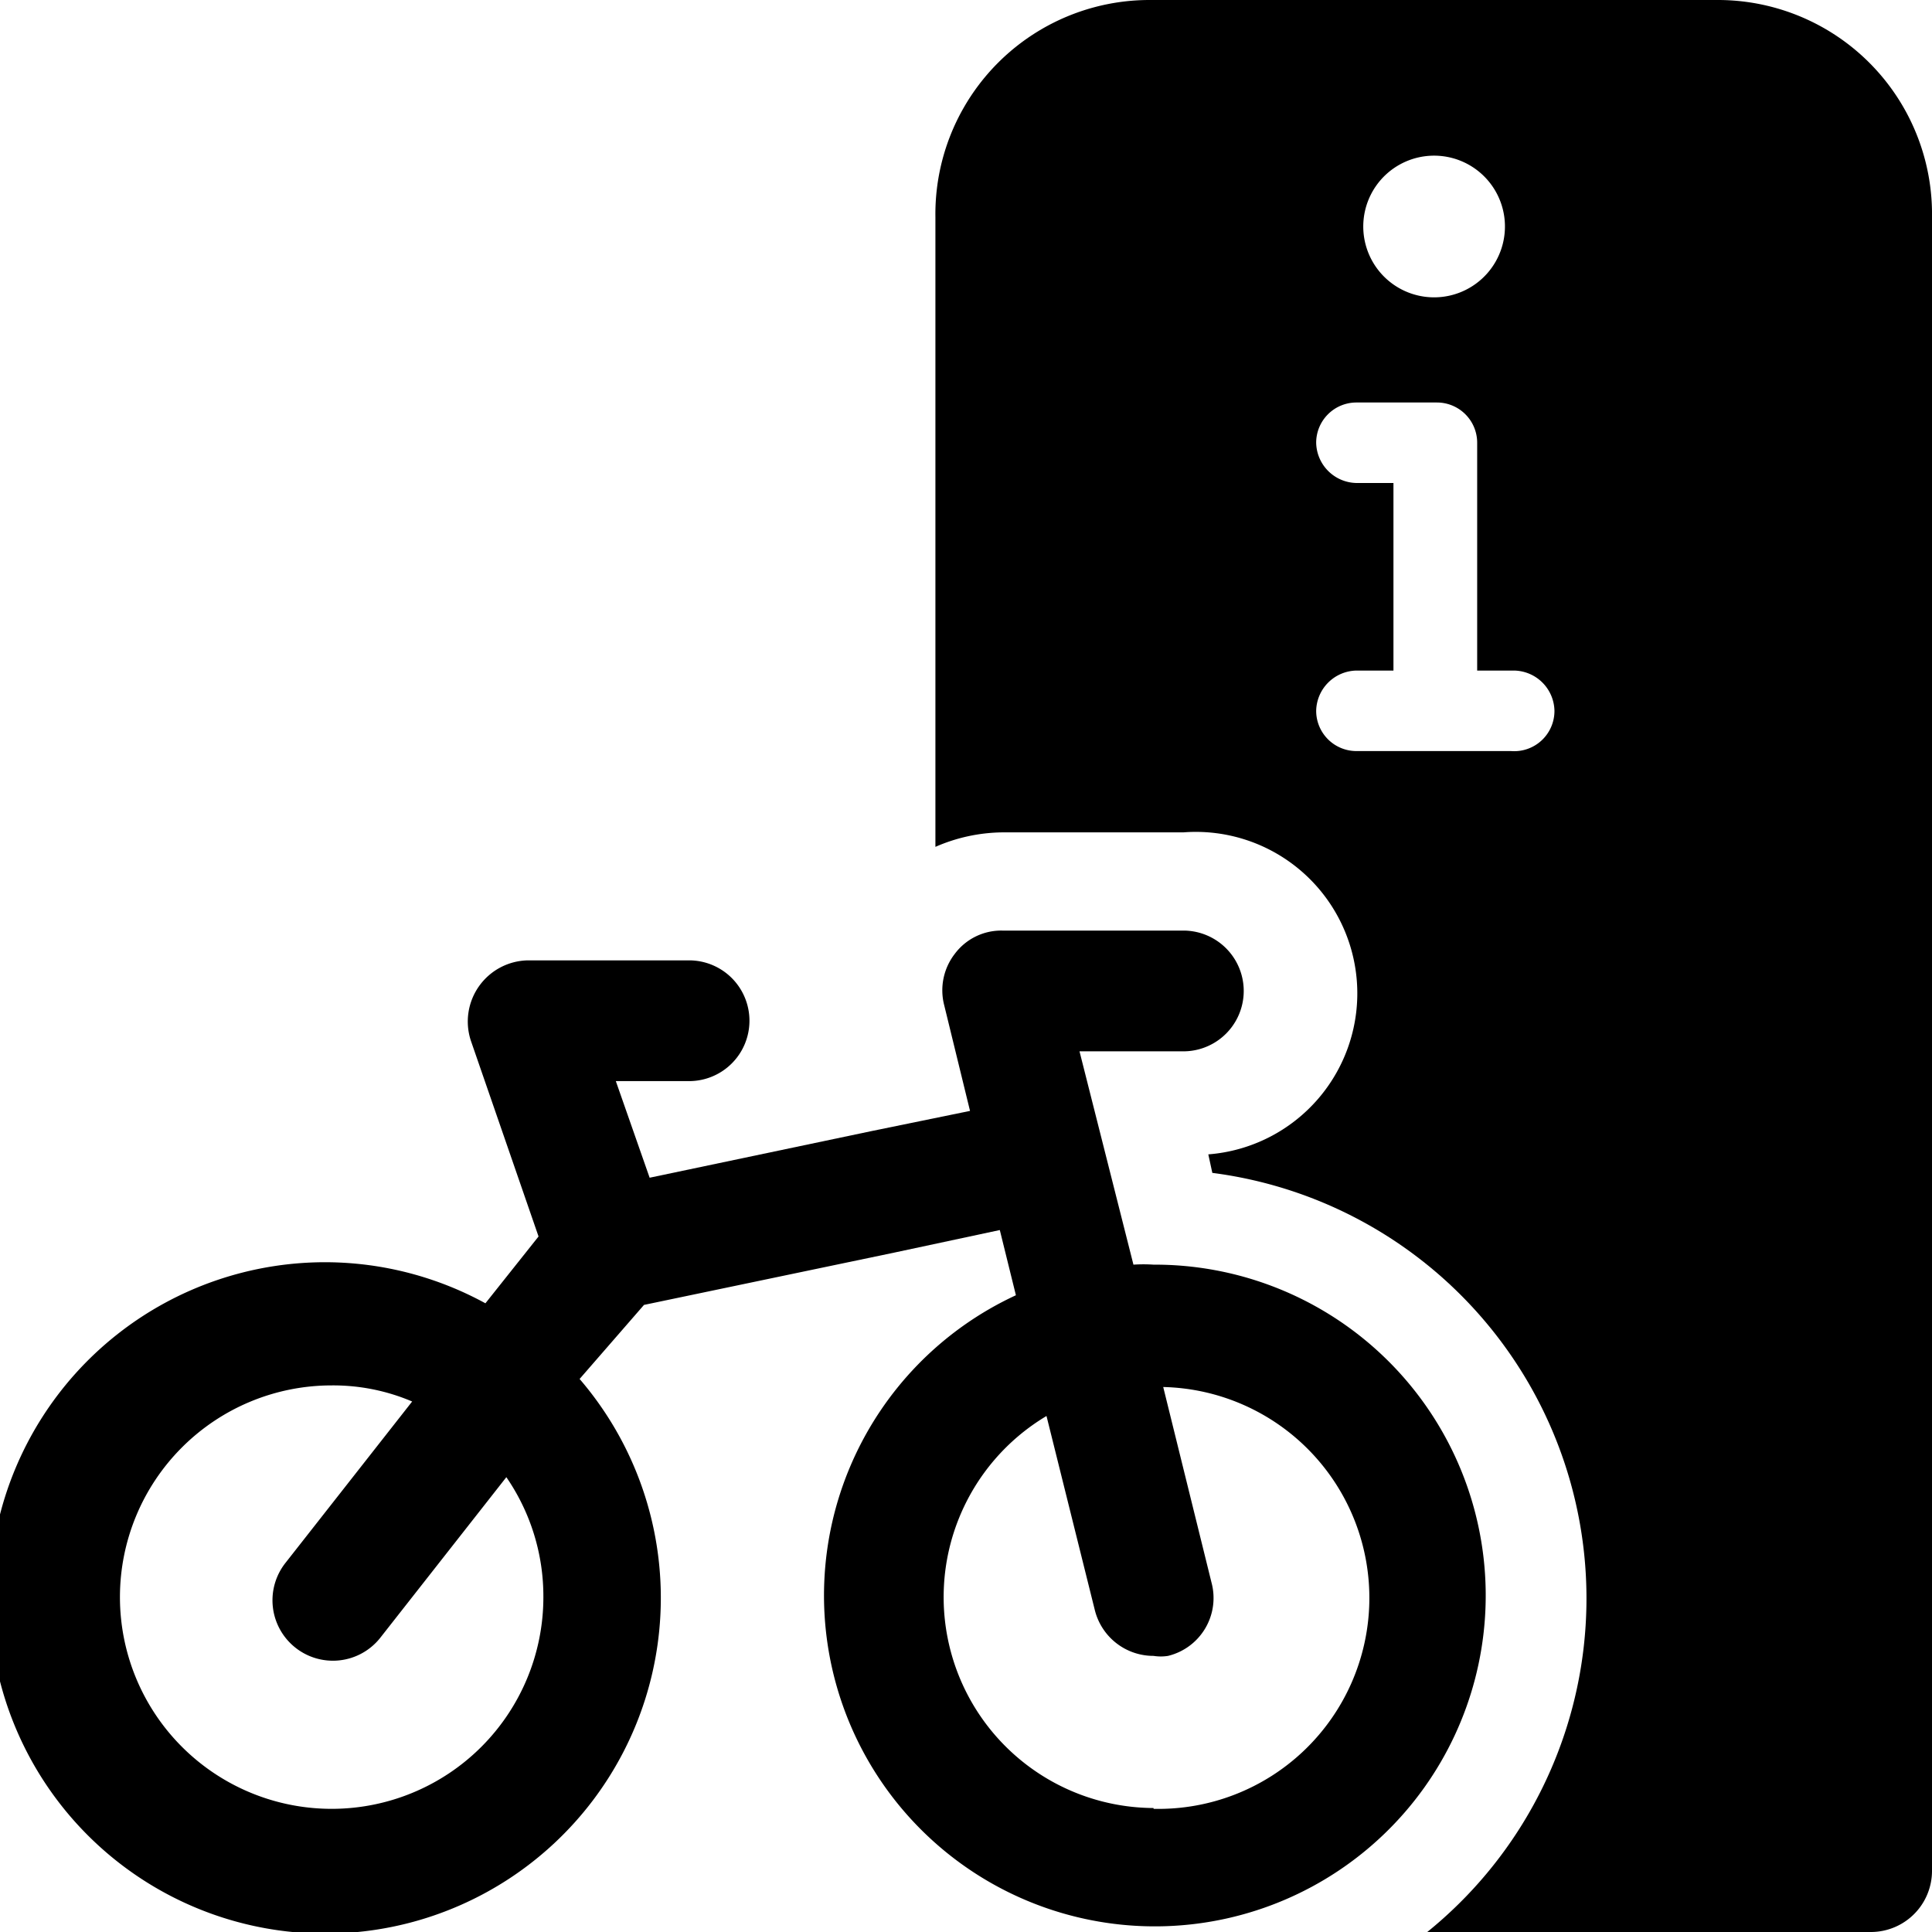
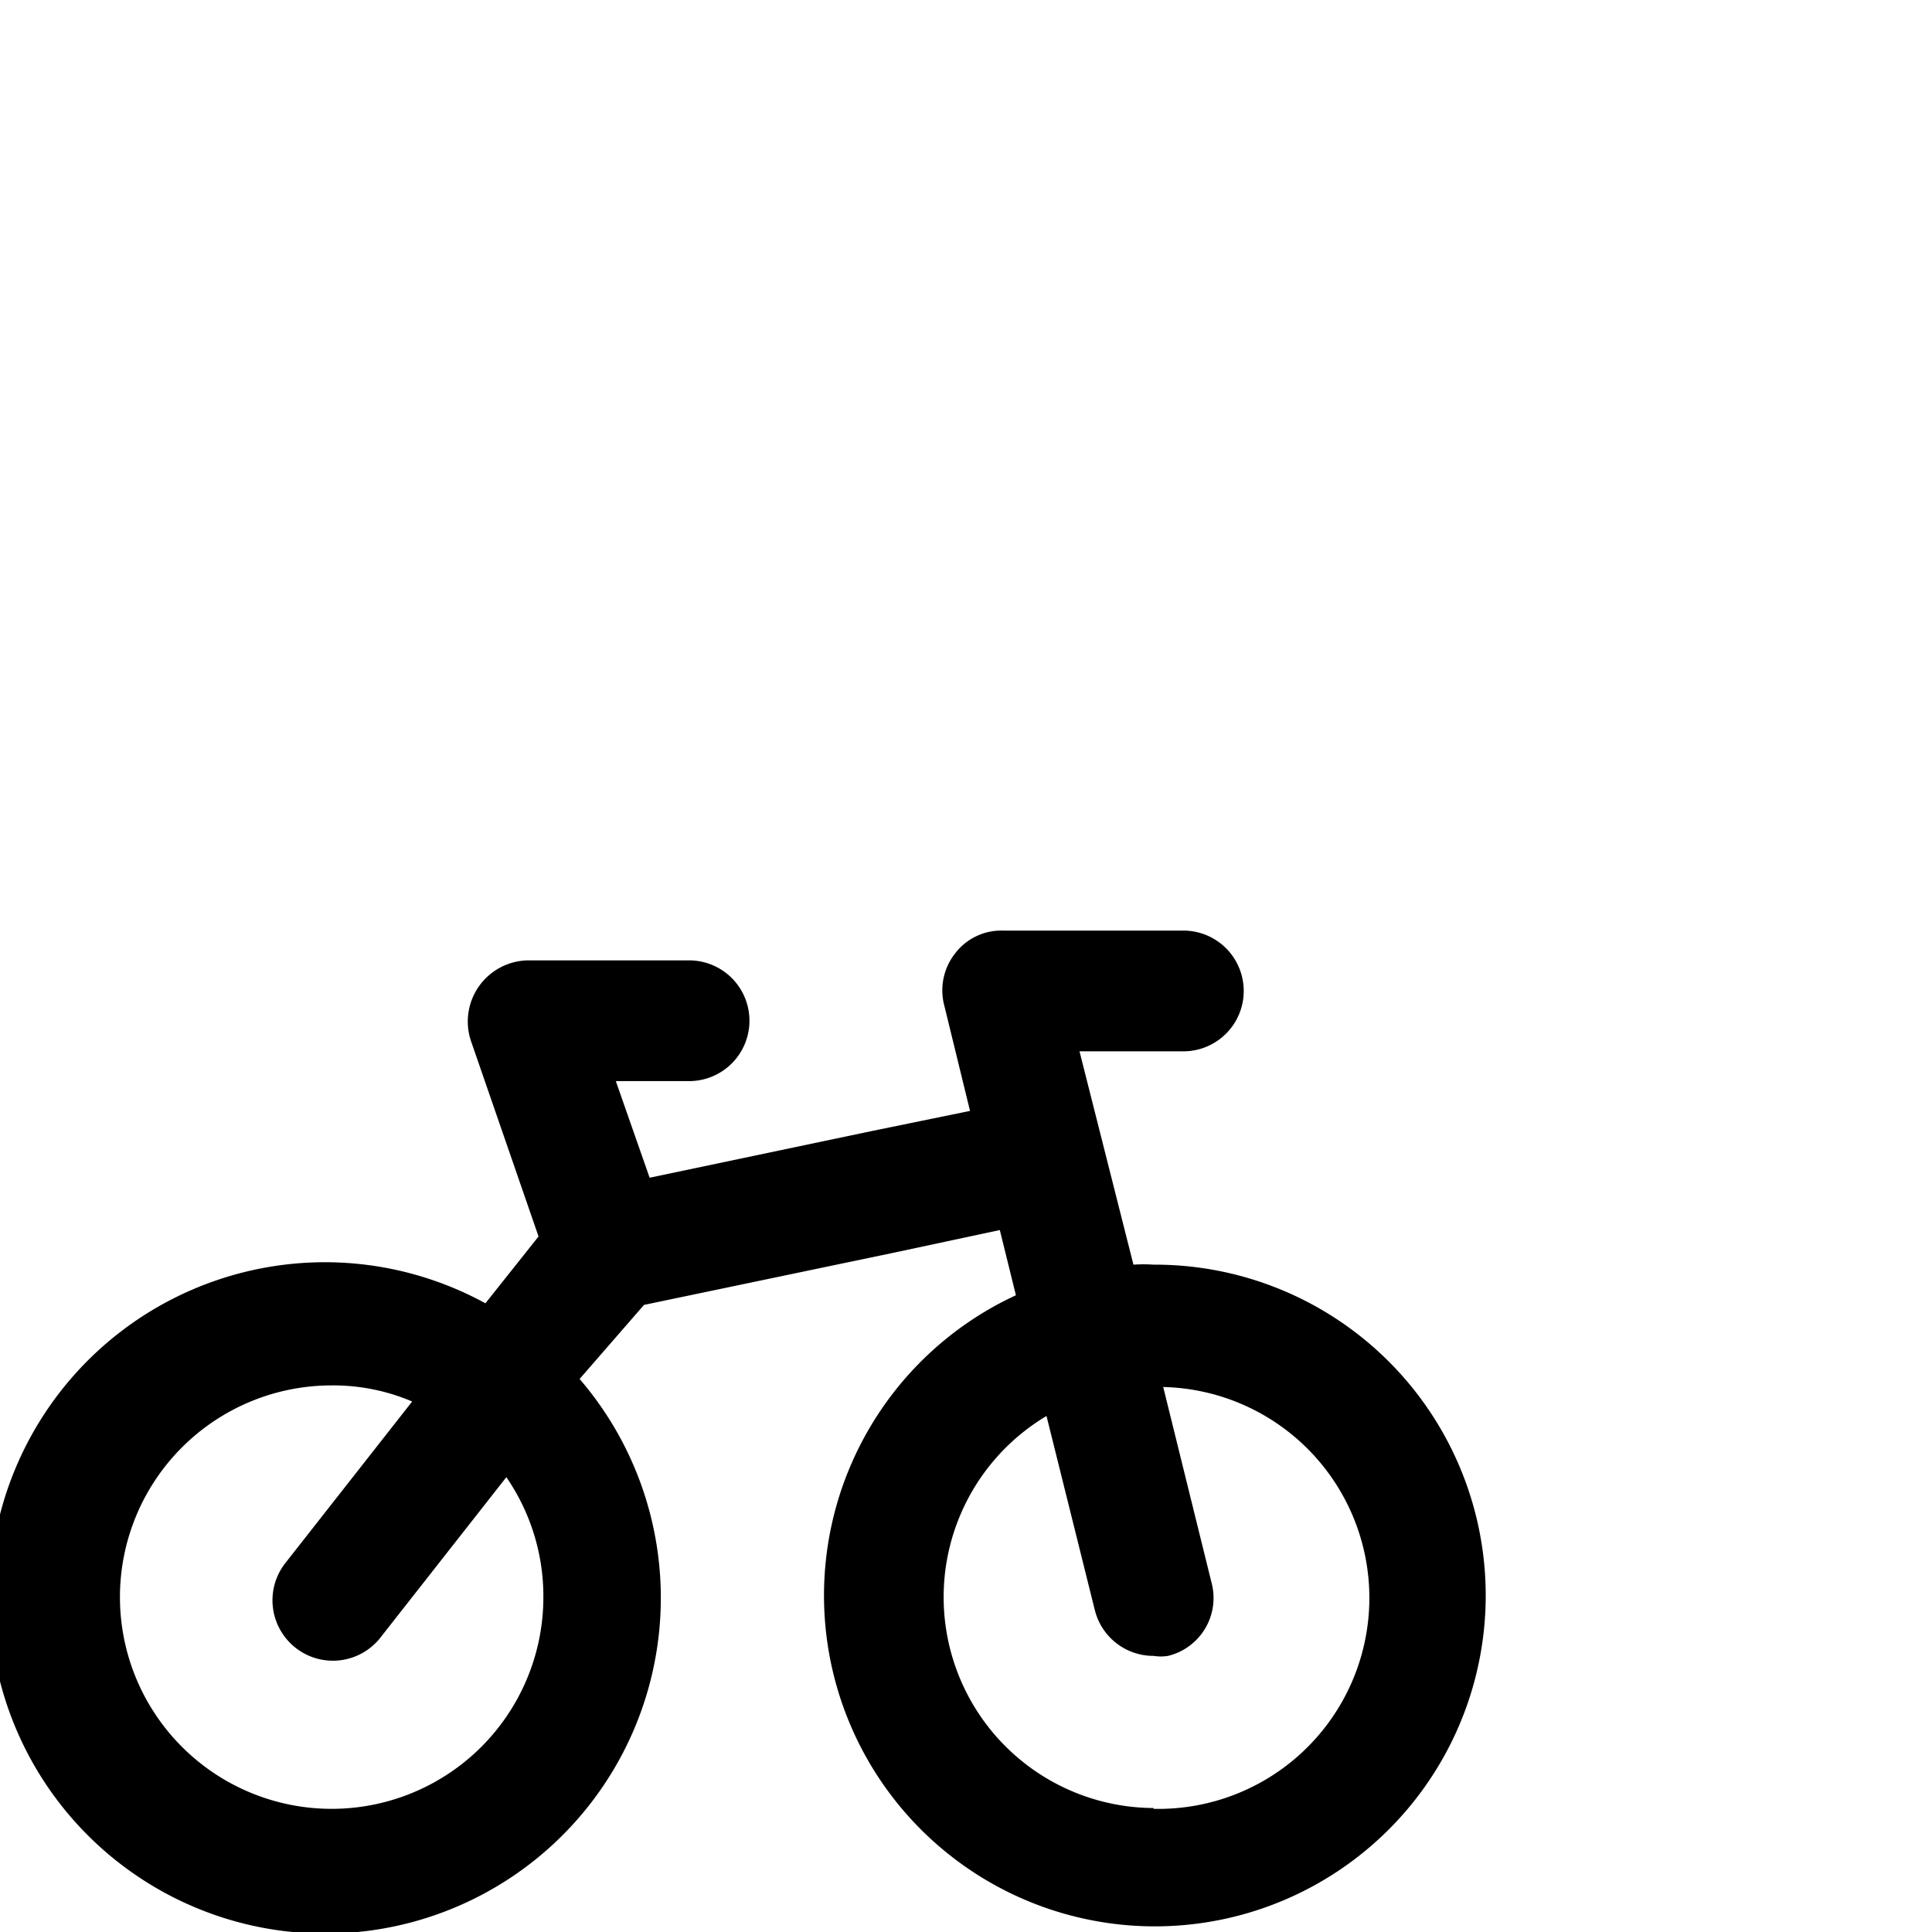
<svg xmlns="http://www.w3.org/2000/svg" viewBox="0 0 24 24">
  <g>
-     <path d="M21.34 0h-7.06a2.66 2.66 0 0 0 -2.66 2.7v7.82a2.13 2.13 0 0 1 0.83 -0.18h2.25a2 2 0 0 1 0.31 4l0.05 0.23A5.33 5.33 0 0 1 17.73 24h5.52a0.76 0.76 0 0 0 0.75 -0.75V2.7A2.66 2.66 0 0 0 21.34 0Zm-2.65 2.72a0.88 0.88 0 1 1 -1.75 0 0.88 0.88 0 0 1 1.75 0Zm0.08 6.61h-1.92a0.5 0.5 0 0 1 -0.5 -0.5 0.51 0.51 0 0 1 0.5 -0.5h0.46V6h-0.46a0.51 0.51 0 0 1 -0.5 -0.5 0.5 0.5 0 0 1 0.5 -0.5h1a0.5 0.5 0 0 1 0.5 0.5v2.83h0.46a0.51 0.51 0 0 1 0.5 0.5 0.5 0.5 0 0 1 -0.54 0.5Z" fill="#000000" stroke-width="1" />
    <path d="m12.42 15.28 0.2 0.81a4.11 4.11 0 1 0 1.71 -0.38 1.9 1.9 0 0 0 -0.25 0l-0.67 -2.65h1.29a0.75 0.75 0 0 0 0 -1.5h-2.25a0.72 0.72 0 0 0 -0.59 0.29 0.74 0.74 0 0 0 -0.13 0.64l0.32 1.31 -1.22 0.25 -2.76 0.58 -0.42 -1.2h0.91a0.75 0.75 0 1 0 0 -1.5h-2a0.76 0.76 0 0 0 -0.71 1l0.84 2.43 -0.66 0.83a4.16 4.16 0 0 0 -1.95 -0.51 4.17 4.17 0 1 0 3.12 1.45l0.8 -0.92 3.11 -0.65Zm1.91 7.18A2.62 2.62 0 0 1 13 17.59l0.6 2.41a0.75 0.75 0 0 0 0.73 0.57 0.57 0.57 0 0 0 0.18 0 0.74 0.74 0 0 0 0.54 -0.91l-0.6 -2.43a2.62 2.62 0 0 1 -0.12 5.24Zm-7.58 -2.62a2.63 2.63 0 1 1 -2.63 -2.63 2.5 2.5 0 0 1 1 0.2l-1.57 2a0.75 0.75 0 0 0 0.11 1.05 0.75 0.75 0 0 0 1.06 -0.11l1.57 -2a2.61 2.61 0 0 1 0.46 1.49Z" fill="#000000" stroke-width="1" />
  </g>
</svg>